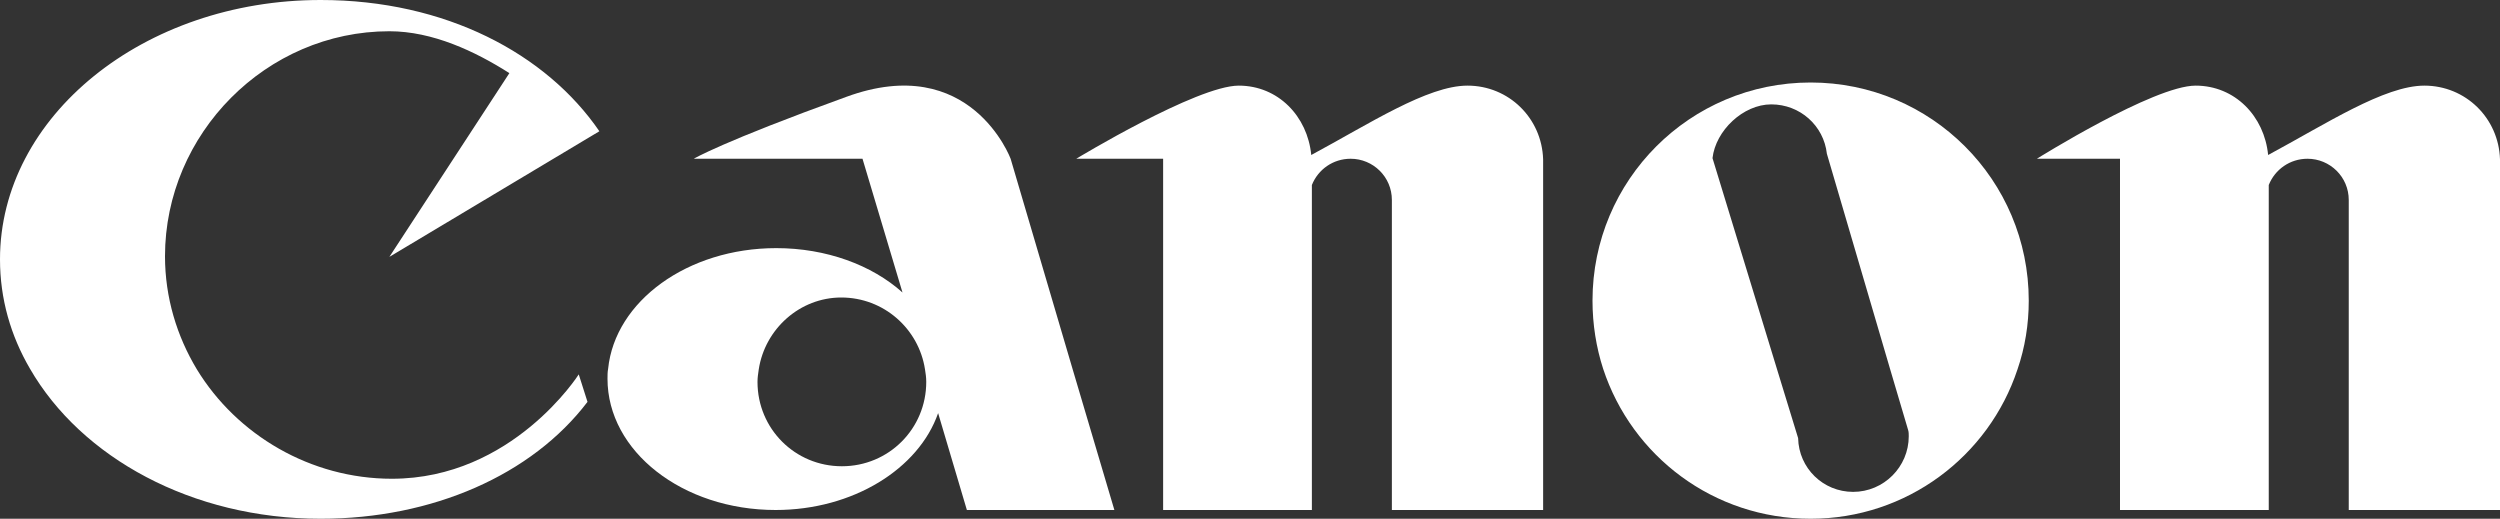
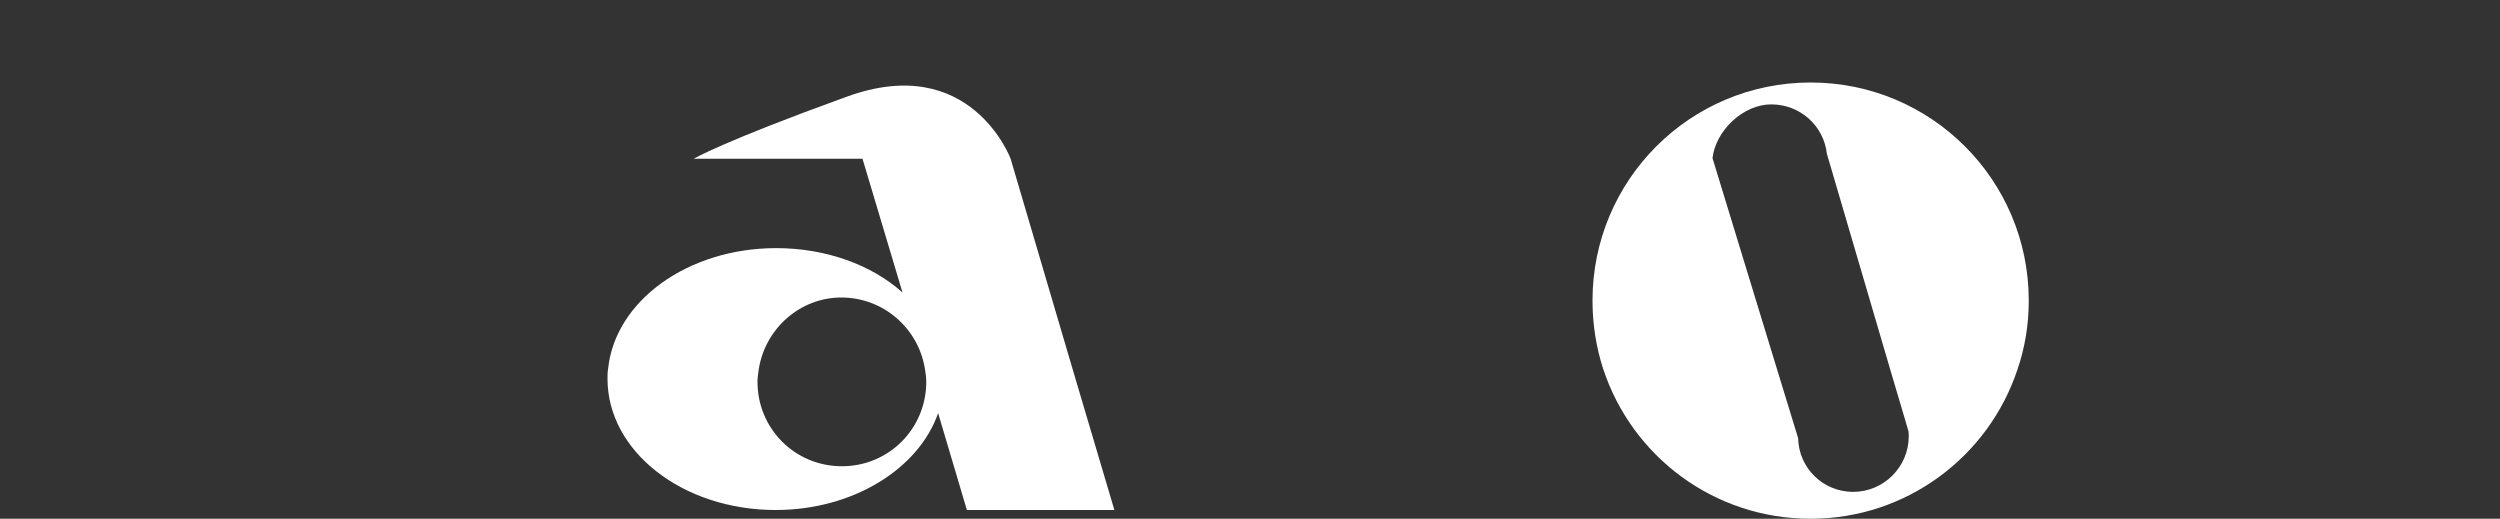
<svg xmlns="http://www.w3.org/2000/svg" version="1.1" id="Layer_1" x="0px" y="0px" viewBox="0 0 400 83" style="enable-background:new 0 0 400 83;" xml:space="preserve">
  <rect x="0" y="0" width="400" height="83" fill="#333333" stroke="none" />
  <style type="text/css">
	.st0{fill:#FFFFFF;}
</style>
  <g>
-     <path class="st0" d="M31.5,59.1c6.4,10.5,18.2,17.5,31.2,17.5c19.3,0,29.9-16.7,29.9-16.7l0,0l1.4,4.4l0,0C85.1,76,69.2,83,51.3,83   C30.7,83,13,73.2,4.8,59C1.7,53.7,0,47.8,0,41.5C0,18.6,23,0,51.3,0c20,0,36.1,8.6,44.6,21l0,0L62.3,41.1l19.2-29.4l0,0   C76,8.2,69.2,5,62.3,5C42.6,5,26.4,21.4,26.4,41C26.4,47.6,28.3,53.8,31.5,59.1L31.5,59.1L31.5,59.1L31.5,59.1L31.5,59.1z" />
    <path class="st0" d="M121.4,59.1c-0.1,0.7-0.2,1.3-0.2,2c0,7.5,6,13.5,13.5,13.5c7.5,0,13.5-6,13.5-13.5c0-0.7-0.1-1.4-0.2-2   c-1-6.5-6.6-11.5-13.4-11.5C128,47.6,122.4,52.6,121.4,59.1L121.4,59.1L121.4,59.1L121.4,59.1L121.4,59.1z M171.6,59l6.7,22.6   h-23.6l-4.6-15.5l0,0c-3.1,8.9-13.6,15.5-26,15.5c-14.9,0-26.9-9.4-26.9-21c0-0.5,0-1.1,0.1-1.6c1.1-10.8,12.7-19.3,26.9-19.3   c8,0,15.3,2.7,20.2,7.1l0,0L138,25.4h-27l0,0c0,0,4.5-2.7,24.4-9.9c19.9-7.3,26.3,9.9,26.3,9.9l0,0L171.6,59L171.6,59L171.6,59   L171.6,59z" />
-     <path class="st0" d="M246.9,59v22.6h-24.2V59V32l0,0c0-3.7-3-6.6-6.6-6.6c-2.8,0-5.2,1.7-6.2,4.2l0,0V59v22.6h-23.8V59V25.4h-13.9   l0,0c0,0,19.3-11.7,26-11.7c6.3,0,11,4.9,11.6,11.1c9.3-5,18.6-11.1,25-11.1c6.6,0,11.9,5.2,12.1,11.8l0,0L246.9,59L246.9,59   L246.9,59L246.9,59z" />
    <path class="st0" d="M284.3,59l3.4,11.1l0,0c0.1,4.8,4,8.6,8.8,8.6c4.9,0,8.9-4,8.9-8.9c0-0.3,0-0.7-0.1-1l0,0l-2.9-9.8l-10.1-34.4   l0,0c-0.5-4.5-4.3-7.9-8.9-7.9c-4.5,0-8.9,4.2-9.4,8.6l0,0L284.3,59L284.3,59L284.3,59L284.3,59z M322.8,59.1   C318.2,73,305.1,83,289.7,83c-15.5,0-28.6-10-33.2-24c-1.1-3.4-1.7-7.1-1.7-10.9c0-19.3,15.6-34.9,34.9-34.9   c19.3,0,34.9,15.6,34.9,34.9C324.6,51.9,324,55.6,322.8,59.1L322.8,59.1L322.8,59.1L322.8,59.1L322.8,59.1z" />
-     <path class="st0" d="M363,59v22.6h-23.8V59V25.4h-13.3l0,0c0,0,18.7-11.7,25.4-11.7c6.3,0,11,4.9,11.6,11.1   c9.3-5,18.6-11.1,25-11.1c6.6,0,11.9,5.2,12.1,11.8l0,0V59v22.6h-24.2V59V32l0,0c0-3.7-3-6.6-6.6-6.6c-2.8,0-5.2,1.7-6.2,4.2l0,0   V59L363,59L363,59L363,59z" />
  </g>
</svg>